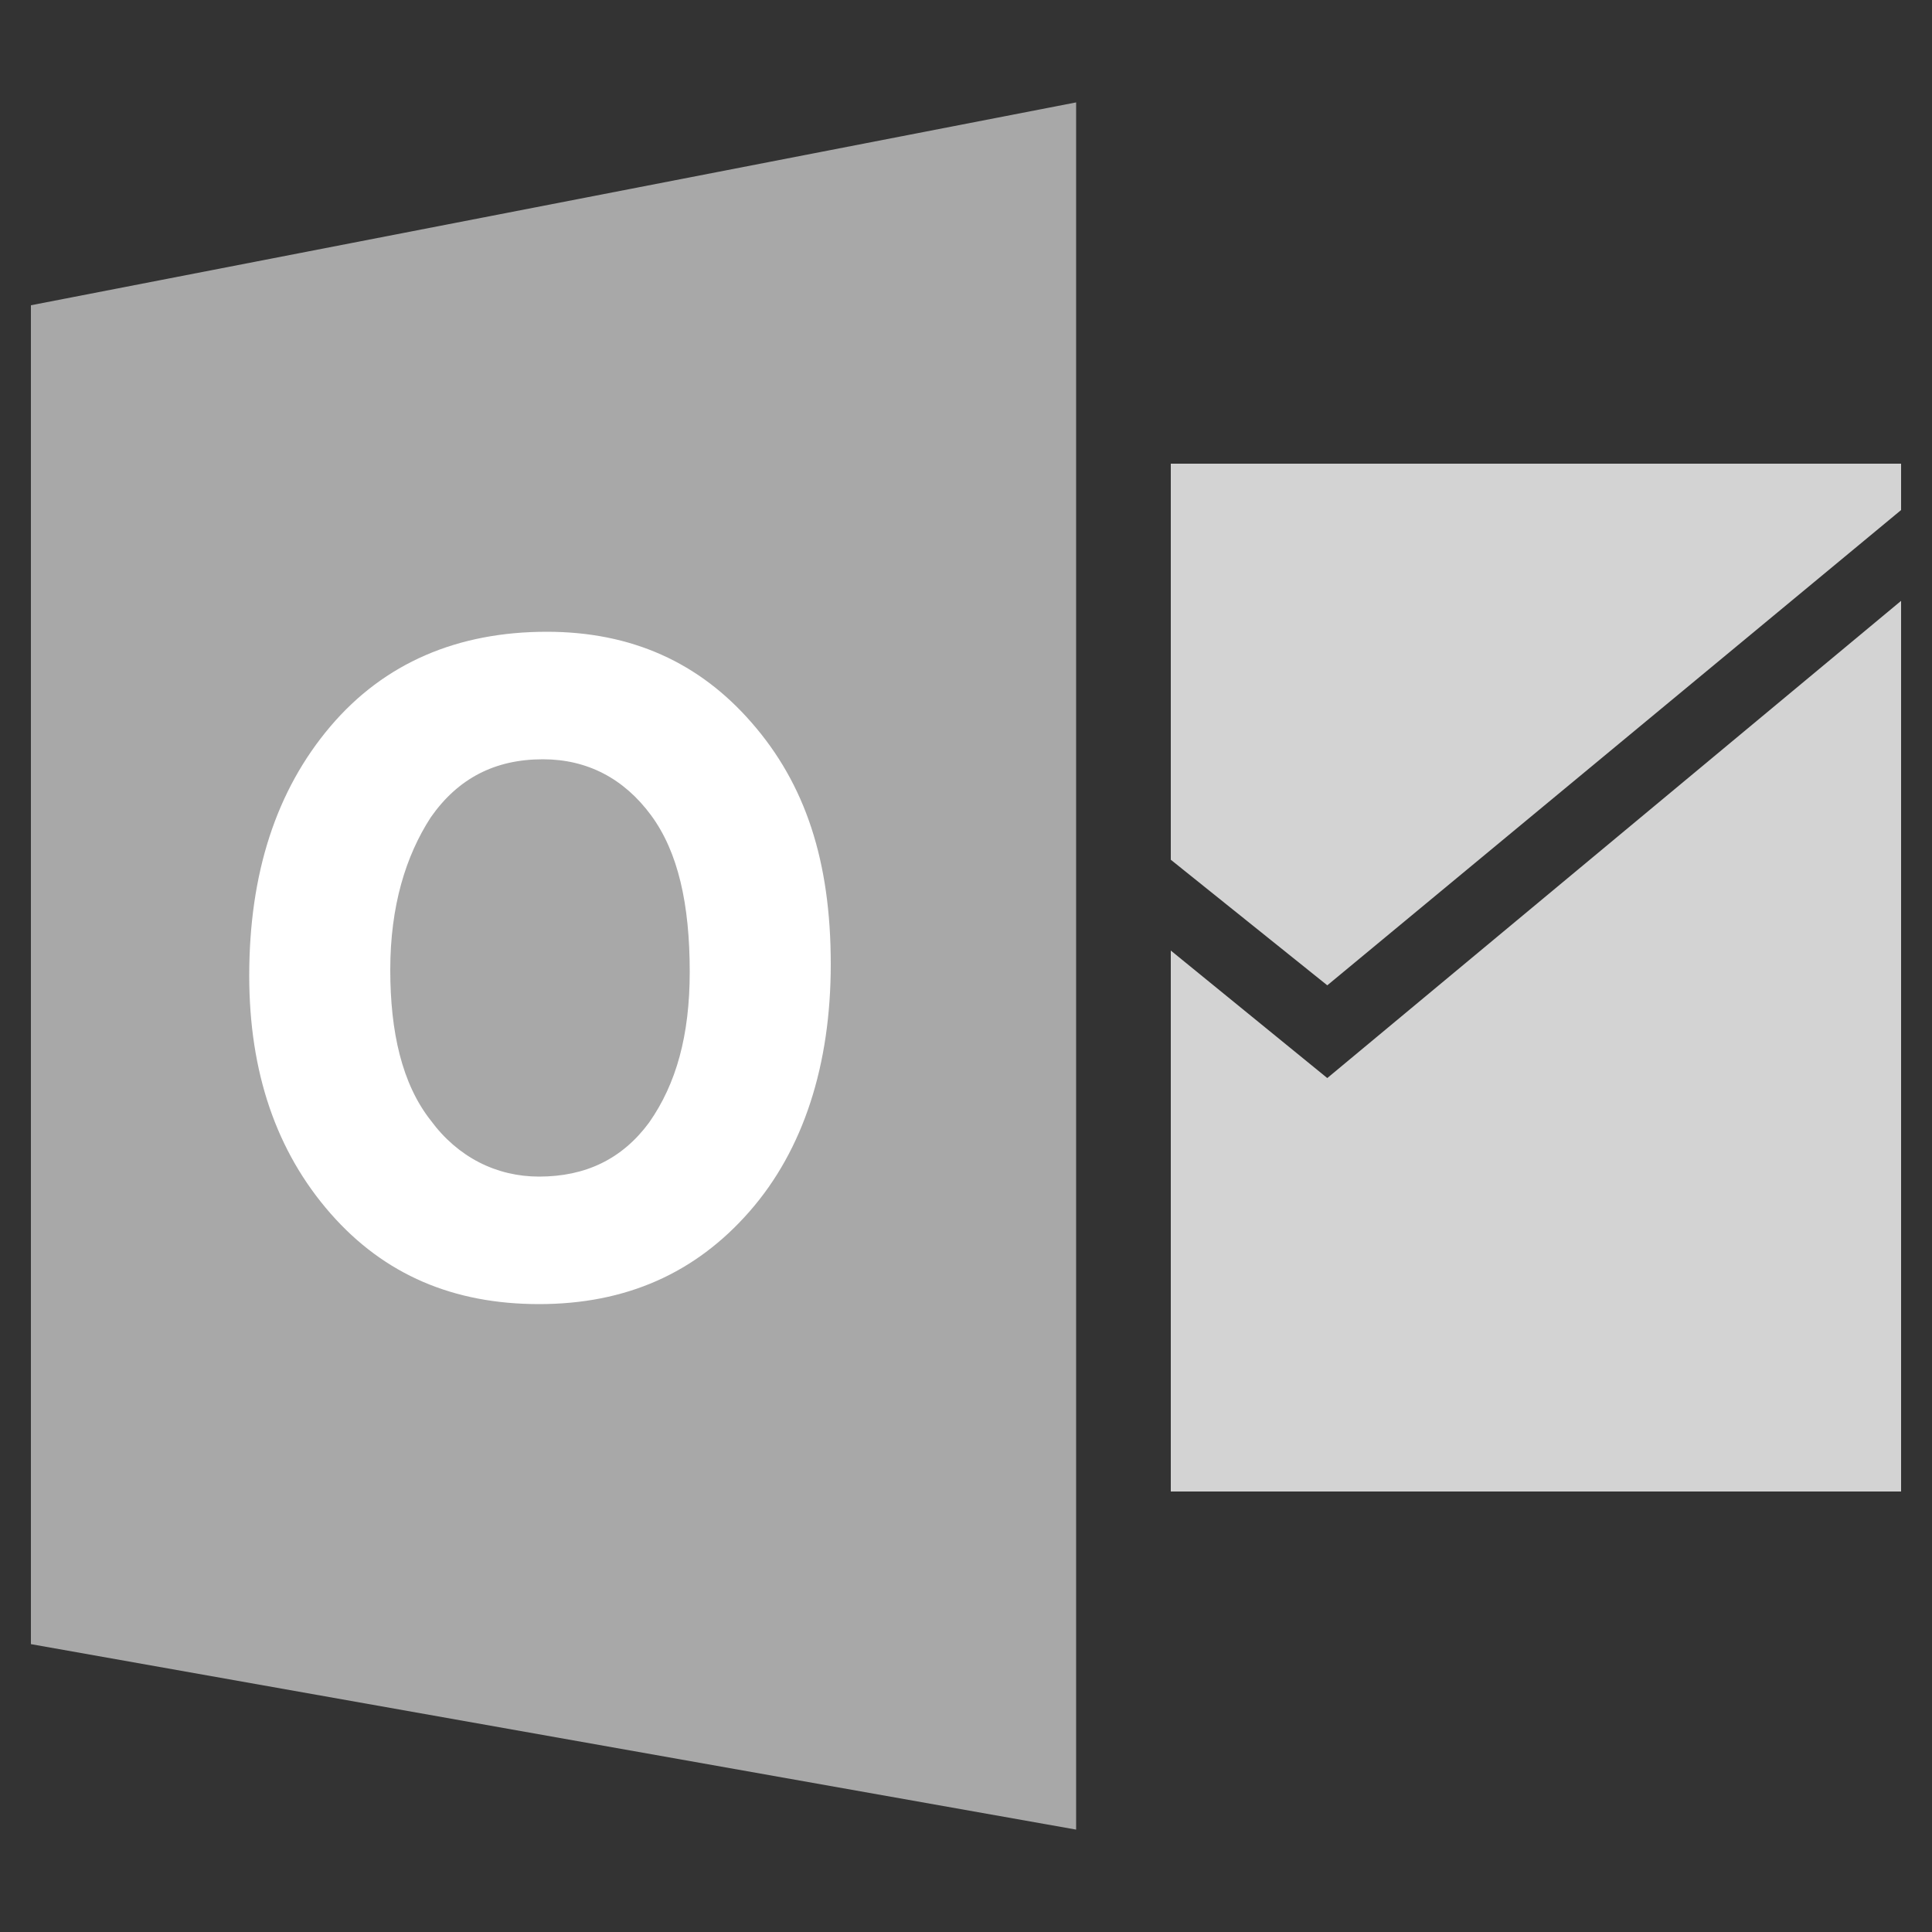
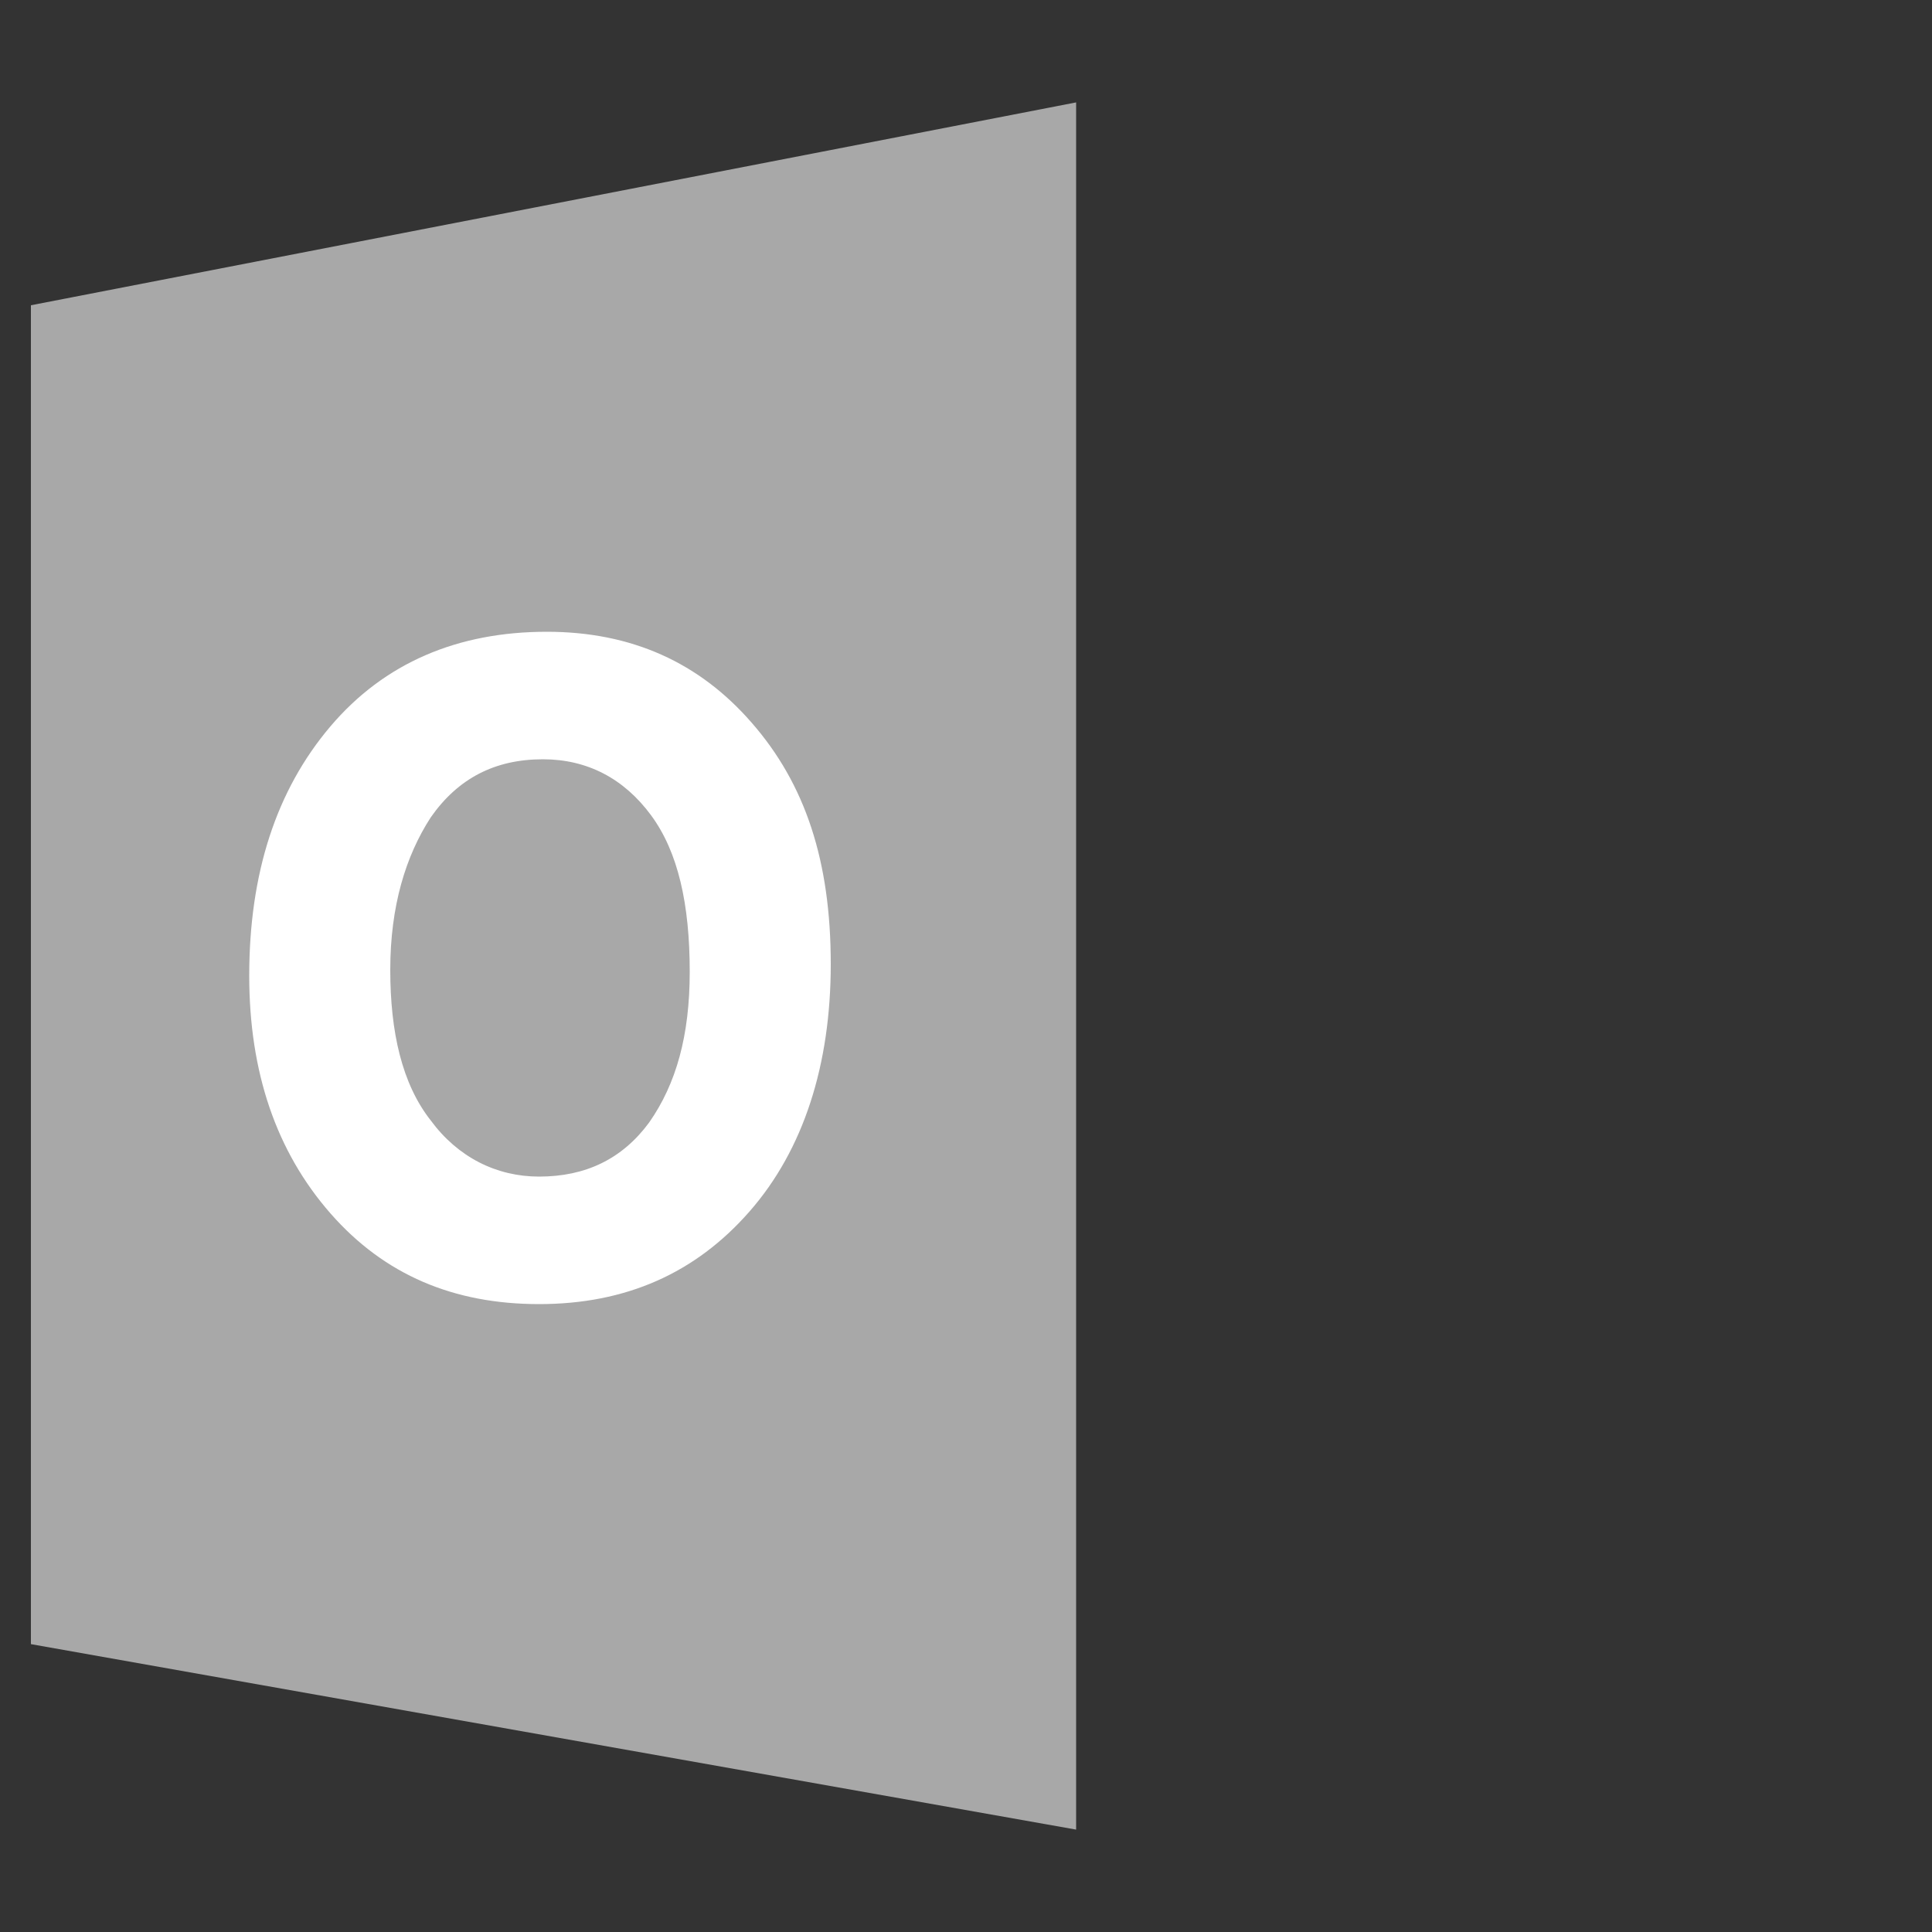
<svg xmlns="http://www.w3.org/2000/svg" id="Layer_1" viewBox="0 0 100 100">
  <rect x="0" y="0" width="100" height="100" fill="#333333" stroke="none" />
  <style>.st1{fill:#d3d3d3}</style>
  <path d="M1.6 15.8v69.3l54.1 9.6V5.3L1.6 15.8z" fill="#a8a8a8" />
-   <path class="st1" d="M98.4 26.4L68.7 51l-8.1-6.5V24h37.8v2.4z" />
-   <path class="st1" d="M98.4 31.1L68.7 55.8l-8.1-6.6v28h37.8V31.1z" />
  <path d="M38.9 37.4c-2.7-3.1-6.2-4.7-10.6-4.7-4.6 0-8.4 1.6-11.2 4.9s-4.2 7.6-4.2 12.9c0 5 1.4 9.1 4.2 12.3s6.4 4.7 10.8 4.7c4.5 0 8.1-1.6 10.9-4.8 2.8-3.2 4.2-7.6 4.2-12.8 0-5.3-1.3-9.3-4.1-12.5zm-5.3 20.7c-1.4 1.9-3.3 2.8-5.7 2.8-2.2 0-4.2-1-5.6-2.9-1.5-1.9-2.1-4.6-2.1-7.8 0-3.3.8-5.9 2.1-7.9 1.4-2 3.3-3 5.8-3 2.3 0 4.2 1 5.6 2.9 1.4 1.9 2 4.6 2 8.1 0 3.3-.7 5.8-2.1 7.8z" fill="#fff" />
</svg>